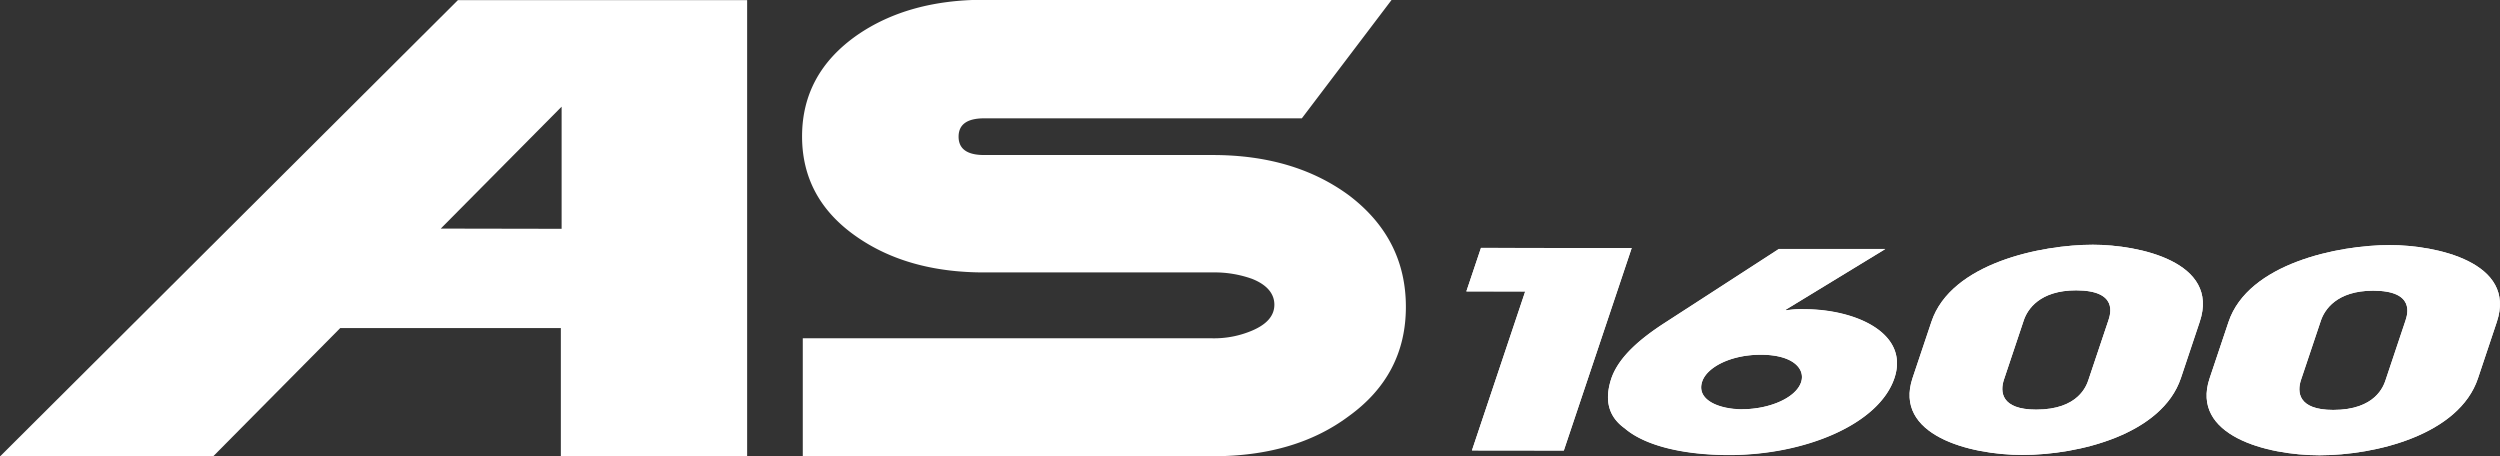
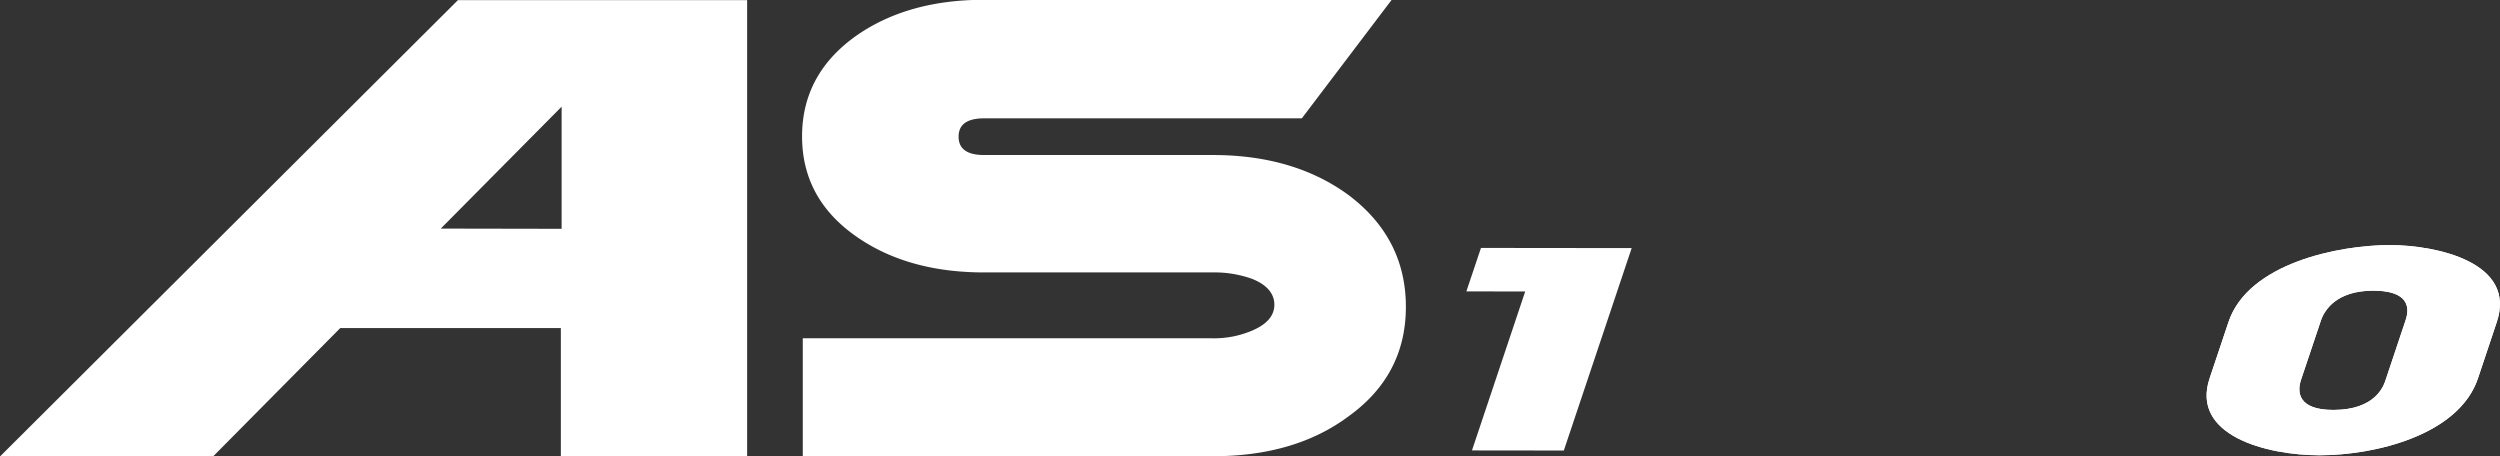
<svg xmlns="http://www.w3.org/2000/svg" id="Calque_1" data-name="Calque 1" viewBox="0 0 455.07 83.09">
  <rect x="0" y="0" width="455.07" height="83.09" fill="#333333" stroke="none" />
  <defs>
    <style>.cls-1{fill:#fff;}</style>
  </defs>
  <title>AS-1600</title>
  <polygon class="cls-1" points="266.92 53.04 277.63 53.06 267.94 81.99 284.66 82.01 297.01 45.16 269.58 45.13 266.92 53.04" />
-   <polygon class="cls-1" points="284.66 82.01 267.93 81.99 277.63 53.05 266.92 53.04 269.58 45.12 297.01 45.16 284.66 82.01" />
-   <path class="cls-1" d="M432.93,448.36c-.73,2.19-.59,5.48,5.86,5.48,7.7,0,9.17-4.37,9.53-5.46l3.61-10.76c.38-1.14,1.83-5.48-5.87-5.49-6.64,0-8.87,3.48-9.53,5.47Zm-13.2-10.53c3.57-10.66,20-14,29.38-14,8.4,0,23.12,3.12,19.46,14l-3.43,10.26c-3.44,10.26-18.58,14-28.85,14-9.65,0-23.48-3.62-20-14Z" transform="translate(-68.15 -379.28)" />
-   <path class="cls-1" d="M432.93,448.36c-.73,2.19-.59,5.48,5.86,5.48,7.7,0,9.17-4.37,9.53-5.46l3.61-10.76c.38-1.14,1.83-5.48-5.87-5.49-6.64,0-8.87,3.48-9.53,5.47Zm-13.2-10.53c3.57-10.66,20-14,29.38-14,8.4,0,23.12,3.12,19.46,14l-3.43,10.26c-3.44,10.26-18.58,14-28.85,14-9.65,0-23.48-3.62-20-14Z" transform="translate(-68.15 -379.28)" />
  <path class="cls-1" d="M487,448.42c-.73,2.19-.59,5.48,5.87,5.48,7.7,0,9.17-4.37,9.53-5.46L506,437.68c.38-1.14,1.83-5.48-5.86-5.49-6.64,0-8.87,3.48-9.53,5.47Zm-13.2-10.53c3.57-10.66,20-14,29.37-14,8.41,0,23.13,3.12,19.47,14l-3.43,10.26c-3.44,10.26-18.58,14-28.85,14-9.65,0-23.48-3.61-20-14Z" transform="translate(-68.15 -379.28)" />
  <path class="cls-1" d="M487,448.42c-.73,2.19-.59,5.48,5.87,5.48,7.7,0,9.17-4.37,9.53-5.46L506,437.68c.38-1.14,1.83-5.48-5.86-5.49-6.64,0-8.87,3.48-9.53,5.47Zm-13.2-10.53c3.57-10.66,20-14,29.37-14,8.41,0,23.13,3.12,19.47,14l-3.43,10.26c-3.44,10.26-18.58,14-28.85,14-9.65,0-23.48-3.61-20-14Z" transform="translate(-68.15 -379.28)" />
-   <path class="cls-1" d="M385.33,453.77c4.78,0,9.69-2,10.67-4.92.8-2.39-1.41-5-7.34-5-5.49,0-9.79,2.28-10.66,4.87-1.14,3.39,3.08,5.09,7.33,5.09m7.84-18.12.14.1a16.43,16.43,0,0,1,3.25-.2c9.38,0,19.17,4.36,16.43,12.53-2.82,8.41-16.28,14-30.09,14-8.23,0-15.29-1.66-19-4.85-3.5-2.5-3.5-5.93-2.41-9.17,1.4-3.93,5.34-7.21,9.65-10l20.8-13.47,19.38,0Z" transform="translate(-68.15 -379.28)" />
-   <path class="cls-1" d="M385.33,453.77c4.78,0,9.69-2,10.67-4.92.8-2.39-1.41-5-7.34-5-5.49,0-9.79,2.28-10.66,4.87C376.86,452.07,381.08,453.77,385.33,453.77Zm7.84-18.12.14.1a16.43,16.43,0,0,1,3.25-.2c9.38,0,19.17,4.36,16.43,12.53-2.82,8.41-16.28,14-30.09,14-8.23,0-15.29-1.66-19-4.85-3.5-2.5-3.5-5.93-2.41-9.17,1.4-3.93,5.34-7.21,9.65-10l20.8-13.47,19.38,0Z" transform="translate(-68.15 -379.28)" />
  <path class="cls-1" d="M148.38,420.89l22-22.19v22.23Zm39.12-41.58h-36L68.15,462.37h38.78L130.08,439l40.16,0v23.42h33.91V379.31Z" transform="translate(-68.15 -379.28)" />
  <path class="cls-1" d="M321.45,379.28l-16.33,21.54H247.29c-3.1,0-4.65,1.12-4.65,3.34s1.55,3.34,4.65,3.34h41.62q14.85,0,24.83,7.37,10.32,7.85,10.32,20.27t-10.44,19.93q-9.75,7.26-24.72,7.26l-74.62,0,0-21.47h74.61a17.64,17.64,0,0,0,7.15-1.39c2.72-1.15,4.08-2.72,4.08-4.73s-1.36-3.64-4.08-4.71a20.23,20.23,0,0,0-7.15-1.16H247.29q-13.83,0-23.14-6.45-10-6.9-10-18.31t10-18.42q9.32-6.45,23.14-6.45Z" transform="translate(-68.15 -379.28)" />
</svg>